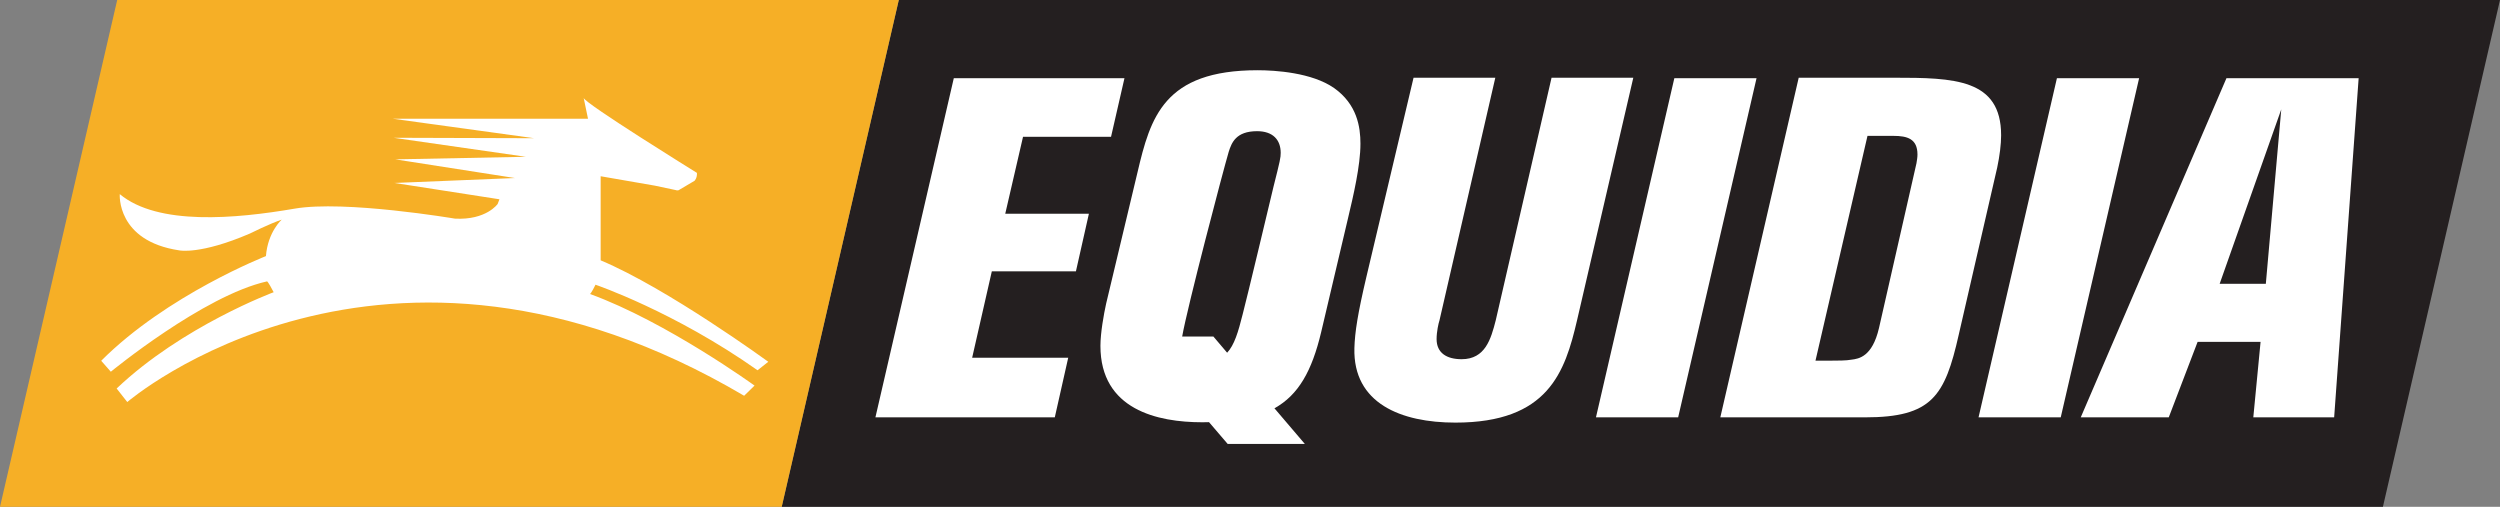
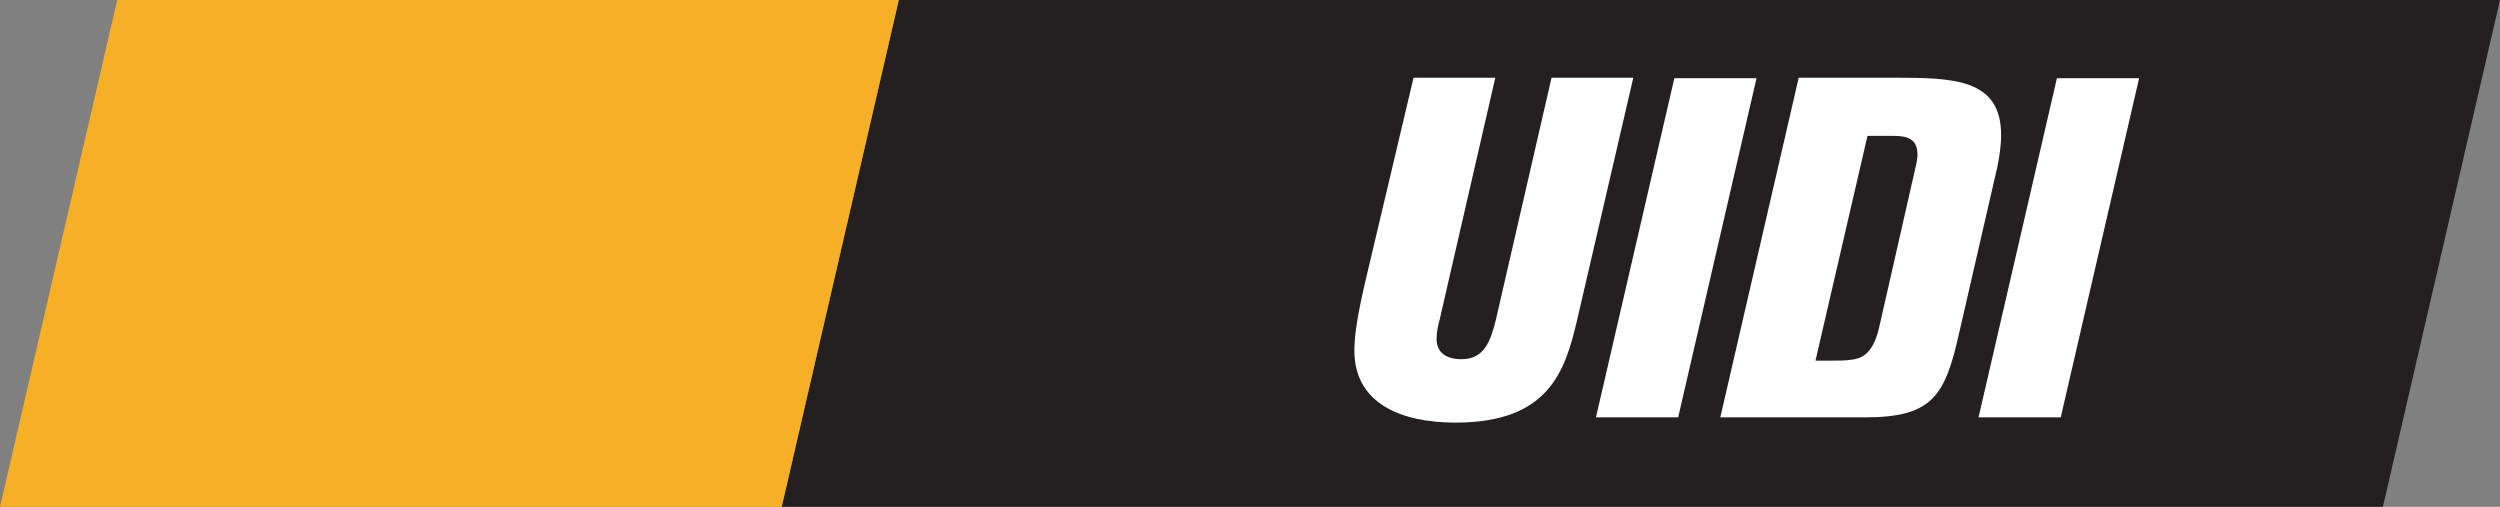
<svg xmlns="http://www.w3.org/2000/svg" xmlns:ns1="http://www.inkscape.org/namespaces/inkscape" width="513" height="104" id="svg2" version="1.1" ns1:version="0.47 r22583">
  <rect width="100%" height="100%" fill="#808080" stroke="none" />
  <g ns1:label="Layer 1" ns1:groupmode="layer" id="layer1" transform="translate(16.871,-431.193)">
    <path id="path4563" d="m 167.561,431.193 328.568,0 -24.026,104 -328.568,0 24.026,-104" style="fill:#241f20;fill-rule:nonzero;stroke:none" />
    <path id="path4565" d="m 7.179,431.193 160.383,0 -24.026,104 -160.406,0 24.049,-104" style="fill:#f6af26;fill-rule:nonzero;stroke:none" />
-     <path id="path4567" d="m 178.852,447.234 35.018,0 -2.754,12.025 -18.06,0 -3.649,15.788 17.165,0 -2.662,11.818 -17.257,0 -4.039,17.739 19.712,0 -2.754,12.231 -36.808,0 16.086,-69.601" style="fill:#ffffff;fill-rule:nonzero;stroke:none" />
    <path id="path4569" d="m 273.191,447.142 16.775,0 -11.451,49.774 c -0.207,0.597 -0.597,2.364 -0.597,3.855 0,2.846 2.065,4.131 5.14,4.131 4.842,0 6.012,-4.131 6.999,-7.986 l 11.451,-49.774 16.775,0 -11.543,49.774 c -2.478,10.648 -5.921,20.997 -24.967,20.997 -11.153,0 -21.02,-3.947 -20.722,-15.283 0.092,-3.259 0.688,-7.091 2.478,-14.687 l 9.661,-40.801" style="fill:#ffffff;fill-rule:nonzero;stroke:none" />
    <path id="path4571" d="m 326.705,447.234 16.867,0 -16.086,69.601 -16.867,0 16.086,-69.601" style="fill:#ffffff;fill-rule:nonzero;stroke:none" />
    <path id="path4573" d="m 352.223,447.142 19.529,0 c 12.323,0 22.007,0.207 22.007,11.818 0,1.79 -0.298,4.245 -0.803,6.609 l -7.894,34.307 c -2.846,12.621 -5.508,16.958 -19.23,16.958 l -29.695,0 16.086,-69.693 z m 14.113,11.933 -10.671,46.125 c 5.829,0 6.035,0 7.412,-0.207 1.469,-0.184 4.245,-0.574 5.622,-6.494 l 7.688,-33.802 c 0.092,-0.597 0.207,-1.193 0.207,-1.79 0,-3.236 -2.088,-3.832 -4.934,-3.832 l -5.324,0" style="fill:#ffffff;fill-rule:nonzero;stroke:none" />
    <path id="path4575" d="m 405.21,447.234 16.867,0 -16.086,69.601 -16.867,0 16.086,-69.601" style="fill:#ffffff;fill-rule:nonzero;stroke:none" />
-     <path id="path4577" d="m 439.999,447.234 27.124,0 -5.026,69.601 -16.591,0 1.492,-15.49 -12.92,0 -5.921,15.49 -18.06,0 29.901,-69.601 z m 11.244,6.402 -12.644,35.799 9.477,0 3.167,-35.799" style="fill:#ffffff;fill-rule:nonzero;stroke:none" />
-     <path id="path4579" d="m 256.875,449.253 c -4.544,-3.167 -12.048,-3.649 -15.696,-3.649 -19.23,0 -21.984,9.661 -24.646,20.997 l -6.425,26.895 c -0.482,2.18 -1.17,6.012 -1.17,8.674 0,13.103 11.726,15.673 20.906,15.673 0.482,0 0.918,-0.023 1.377,-0.023 l 3.832,4.475 15.834,0 -6.242,-7.32 c 4.957,-2.754 7.688,-7.688 9.569,-15.559 l 5.53,-23.453 c 1.079,-4.544 2.547,-10.763 2.547,-15.283 0,-3.442 -0.688,-8.078 -5.416,-11.428 z m -12.438,20.309 c -0.987,4.131 -5.324,22.351 -6.311,26.115 -0.918,3.672 -1.721,6.334 -3.19,7.894 l -2.823,-3.327 -6.402,0 c 1.033,-5.944 8.353,-33.848 9.546,-37.887 0.597,-1.882 1.492,-4.245 5.829,-4.245 3.259,0 4.842,1.79 4.842,4.452 0,0.964 -0.115,1.56 -1.492,6.999" style="fill:#ffffff;fill-rule:nonzero;stroke:none" />
-     <path id="path4581" d="m 138.578,507.173 c -17.073,-12.048 -33.251,-17.555 -33.251,-17.555 -0.803,1.652 -1.124,1.905 -1.124,1.905 15.742,5.737 33.756,18.794 33.756,18.794 l -2.134,2.088 C 61.634,468.621 9.244,513.691 9.244,513.691 L 7.064,510.914 C 20.557,498.109 39.283,491.156 39.283,491.156 38.089,488.861 37.929,488.93 37.929,488.93 24.894,491.844 5.871,507.472 5.871,507.472 L 3.897,505.223 C 17.413,491.684 37.699,483.744 37.699,483.744 c 0.39,-4.98 3.236,-7.481 3.236,-7.481 -2.364,0.78 -6.563,2.868 -6.563,2.868 -10.143,4.36 -14.434,3.442 -14.434,3.442 C 6.972,480.646 7.706,471.031 7.706,471.031 c 7.848,6.517 23.797,5.049 35.845,2.983 10.304,-1.79 32.93,2.042 32.93,2.042 6.425,0.344 8.766,-3.006 8.766,-3.006 l 0.367,-0.964 -21.548,-3.35 24.715,-1.01 -24.531,-3.832 26.78,-0.528 -27.147,-3.901 28.868,0.092 -28.983,-3.993 40.021,0 -0.895,-4.291 c 0.046,1.033 23.246,15.398 23.246,15.398 0.069,1.101 -0.505,1.629 -0.505,1.629 l -3.144,1.859 c -0.275,0.229 -0.78,0.023 -0.78,0.023 l -4.222,-0.895 c -5.071,-0.872 -11.107,-1.928 -11.107,-1.928 l 0,17.257 c 13.746,5.76 34.399,20.814 34.399,20.814 l -2.203,1.744" style="fill:#ffffff;fill-rule:nonzero;stroke:none" />
  </g>
</svg>